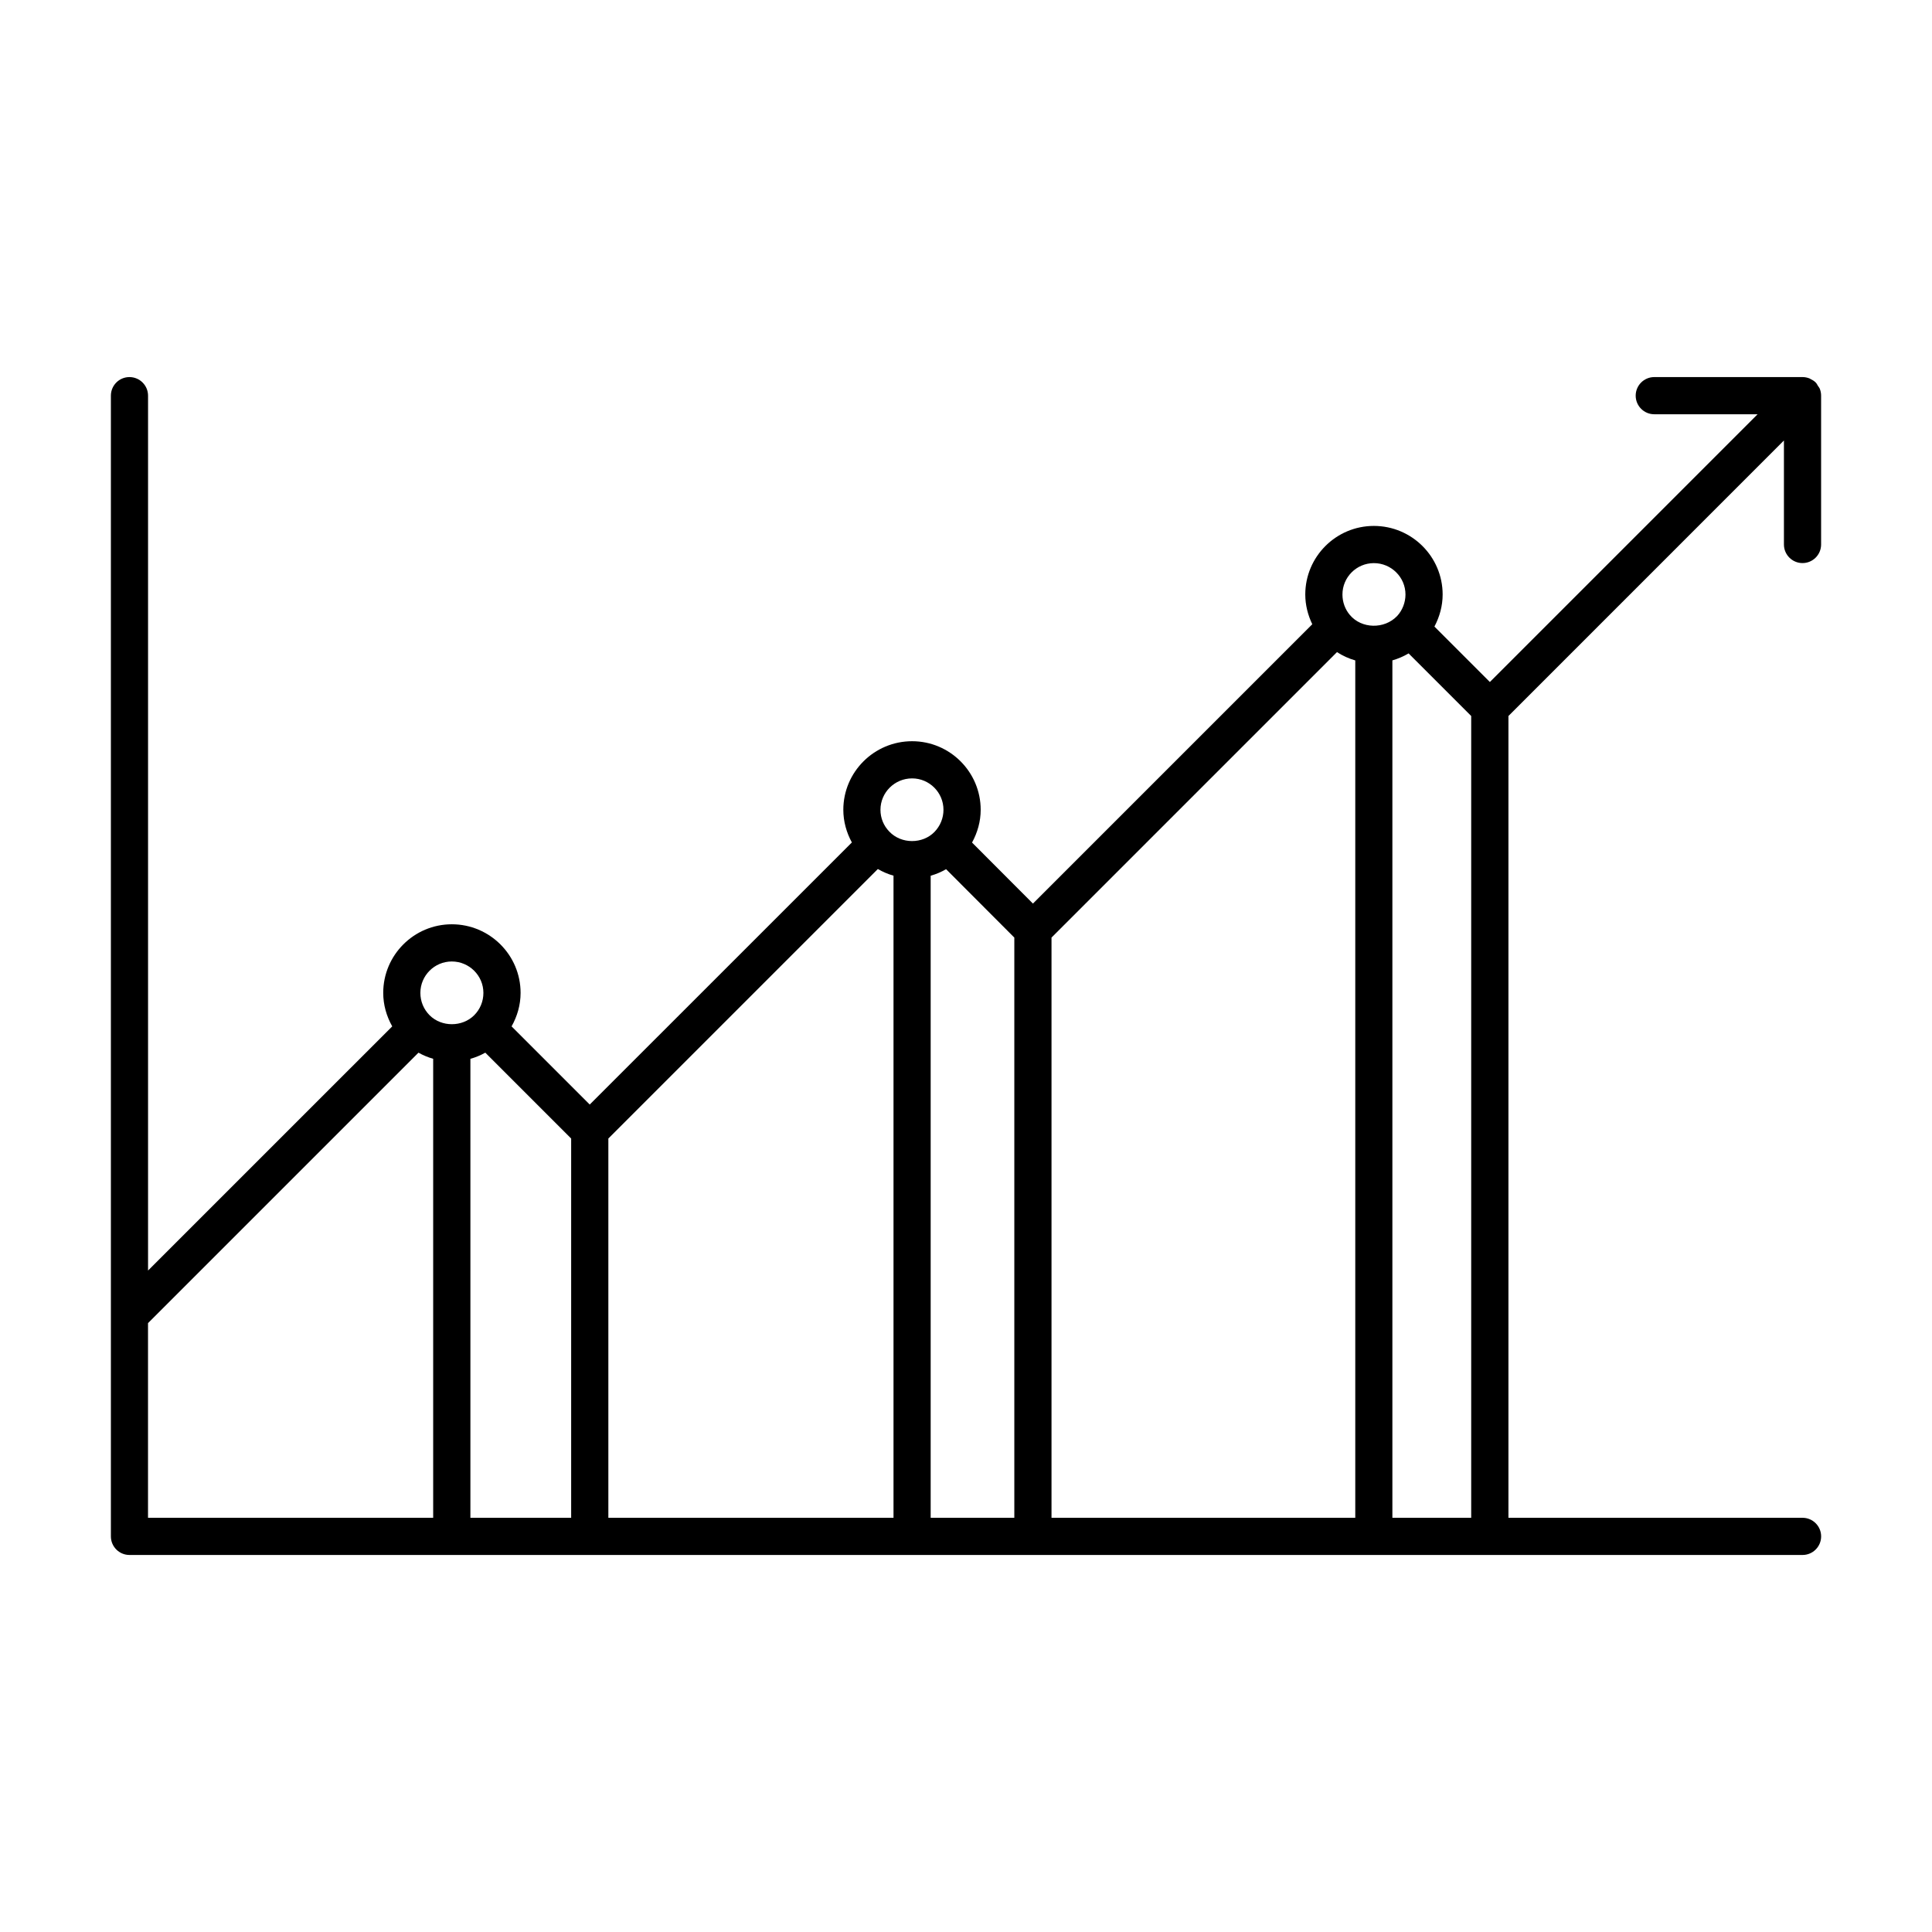
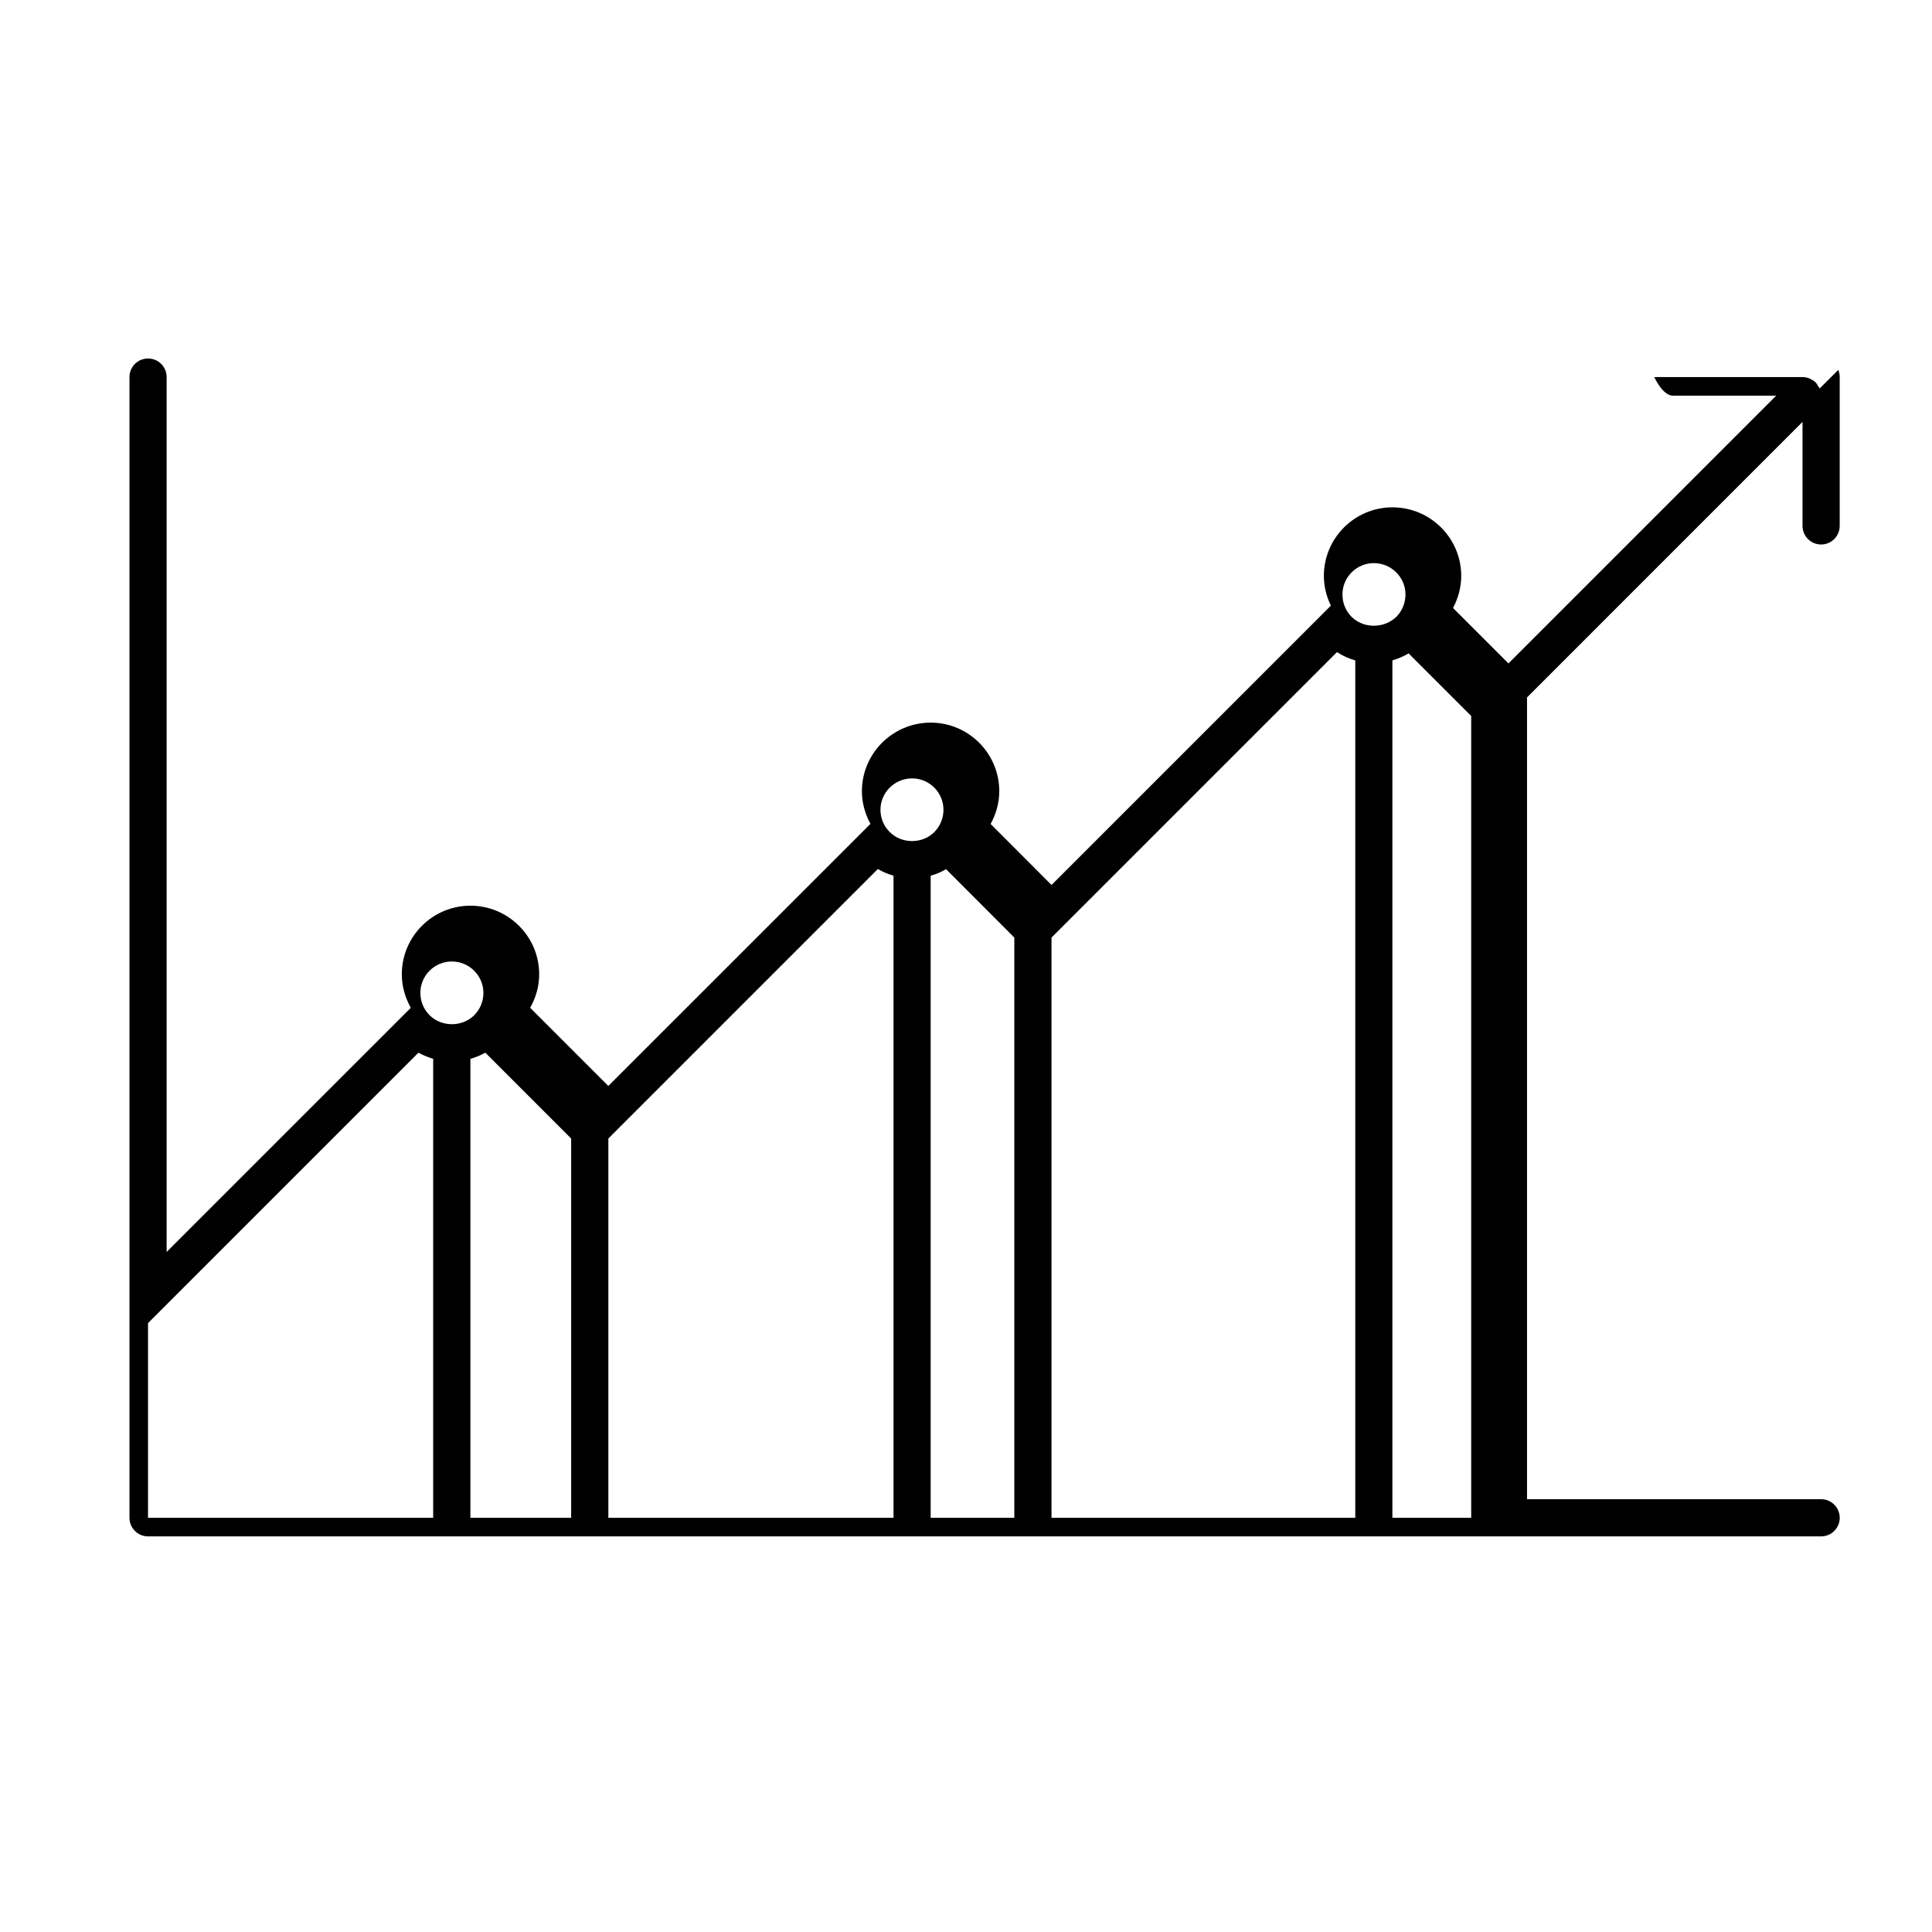
<svg xmlns="http://www.w3.org/2000/svg" fill="#000000" width="800px" height="800px" version="1.1" viewBox="144 144 512 512">
-   <path d="m626.23 246.95c-0.105-0.25-0.297-0.438-0.441-0.664-0.195-0.316-0.344-0.656-0.613-0.926-0.414-0.414-0.902-0.695-1.402-0.934-0.059-0.031-0.105-0.086-0.172-0.109-0.637-0.266-1.309-0.398-1.988-0.387h-39.215c-2.719 0-4.926 2.207-4.926 4.926s2.207 4.926 4.926 4.926h27.383l-70.953 70.957-14.691-14.691c1.375-2.606 2.176-5.488 2.176-8.496 0-10.027-8.176-18.176-18.227-18.176-10.027 0-18.176 8.156-18.176 18.176 0 2.762 0.684 5.438 1.855 7.879l-74.027 74.027-16.137-16.172c1.445-2.656 2.289-5.602 2.289-8.68 0-10.027-8.156-18.176-18.176-18.176-10.051 0-18.227 8.156-18.227 18.176 0 3.094 0.84 6.035 2.266 8.652l-69.469 69.457-20.711-20.715c1.512-2.691 2.387-5.699 2.387-8.871 0-10.027-8.176-18.184-18.227-18.184-10.027 0-18.176 8.156-18.176 18.184 0 3.176 0.875 6.184 2.387 8.871l-64.711 64.707v-231.85c0-2.719-2.207-4.926-4.926-4.926-2.723-0.004-4.922 2.203-4.922 4.926v302.3c0 2.719 2.207 4.926 4.926 4.926h443.38c2.719 0 4.926-2.207 4.926-4.926s-2.207-4.926-4.926-4.926l-77.941-0.004v-212.48l73.008-73.012v27.559c0 2.719 2.207 4.926 4.926 4.926s4.926-2.207 4.926-4.926v-39.434-0.004c0.004-0.652-0.129-1.293-0.379-1.902zm-357.57 177.65c1.379-0.387 2.699-0.934 3.949-1.633l22.754 22.758v100.5h-26.703zm36.551 21.125 71.426-71.426c1.305 0.754 2.691 1.352 4.152 1.762v170.17h-75.57v-100.5zm85.426-69.652c1.438-0.402 2.797-0.984 4.086-1.727l18.082 18.121v153.76h-22.168zm32.023 16.395 75.652-75.652c1.508 0.969 3.125 1.715 4.848 2.203v227.21h-80.5zm85.426-99.234c4.621 0 8.379 3.734 8.379 8.324 0 2.117-0.828 4.211-2.223 5.703-3.414 3.551-9.43 3.371-12.5-0.273-1.281-1.5-1.98-3.43-1.98-5.43-0.004-4.59 3.734-8.324 8.324-8.324zm-122.38 57.047c4.59 0 8.324 3.734 8.324 8.324 0 2.176-0.84 4.258-2.367 5.844-3.141 3.258-8.82 3.285-11.996-0.082-1.508-1.543-2.336-3.586-2.336-5.762 0-4.586 3.758-8.324 8.375-8.324zm-121.98 48.52c4.621 0 8.379 3.734 8.379 8.328 0 2.242-0.867 4.348-2.449 5.926-3.141 3.133-8.621 3.18-11.805 0-1.578-1.582-2.449-3.684-2.449-5.926 0-4.59 3.734-8.328 8.324-8.328zm-80.5 95.84 71.672-71.672c1.234 0.695 2.539 1.234 3.898 1.621v121.63h-75.57zm329.77 51.586v-227.22c1.5-0.43 2.938-1.047 4.297-1.848l16.59 16.59v212.48z" />
+   <path d="m626.23 246.95c-0.105-0.25-0.297-0.438-0.441-0.664-0.195-0.316-0.344-0.656-0.613-0.926-0.414-0.414-0.902-0.695-1.402-0.934-0.059-0.031-0.105-0.086-0.172-0.109-0.637-0.266-1.309-0.398-1.988-0.387h-39.215s2.207 4.926 4.926 4.926h27.383l-70.953 70.957-14.691-14.691c1.375-2.606 2.176-5.488 2.176-8.496 0-10.027-8.176-18.176-18.227-18.176-10.027 0-18.176 8.156-18.176 18.176 0 2.762 0.684 5.438 1.855 7.879l-74.027 74.027-16.137-16.172c1.445-2.656 2.289-5.602 2.289-8.68 0-10.027-8.156-18.176-18.176-18.176-10.051 0-18.227 8.156-18.227 18.176 0 3.094 0.84 6.035 2.266 8.652l-69.469 69.457-20.711-20.715c1.512-2.691 2.387-5.699 2.387-8.871 0-10.027-8.176-18.184-18.227-18.184-10.027 0-18.176 8.156-18.176 18.184 0 3.176 0.875 6.184 2.387 8.871l-64.711 64.707v-231.85c0-2.719-2.207-4.926-4.926-4.926-2.723-0.004-4.922 2.203-4.922 4.926v302.3c0 2.719 2.207 4.926 4.926 4.926h443.38c2.719 0 4.926-2.207 4.926-4.926s-2.207-4.926-4.926-4.926l-77.941-0.004v-212.48l73.008-73.012v27.559c0 2.719 2.207 4.926 4.926 4.926s4.926-2.207 4.926-4.926v-39.434-0.004c0.004-0.652-0.129-1.293-0.379-1.902zm-357.57 177.65c1.379-0.387 2.699-0.934 3.949-1.633l22.754 22.758v100.5h-26.703zm36.551 21.125 71.426-71.426c1.305 0.754 2.691 1.352 4.152 1.762v170.17h-75.57v-100.5zm85.426-69.652c1.438-0.402 2.797-0.984 4.086-1.727l18.082 18.121v153.76h-22.168zm32.023 16.395 75.652-75.652c1.508 0.969 3.125 1.715 4.848 2.203v227.21h-80.5zm85.426-99.234c4.621 0 8.379 3.734 8.379 8.324 0 2.117-0.828 4.211-2.223 5.703-3.414 3.551-9.43 3.371-12.5-0.273-1.281-1.5-1.98-3.43-1.98-5.43-0.004-4.59 3.734-8.324 8.324-8.324zm-122.38 57.047c4.59 0 8.324 3.734 8.324 8.324 0 2.176-0.84 4.258-2.367 5.844-3.141 3.258-8.82 3.285-11.996-0.082-1.508-1.543-2.336-3.586-2.336-5.762 0-4.586 3.758-8.324 8.375-8.324zm-121.98 48.52c4.621 0 8.379 3.734 8.379 8.328 0 2.242-0.867 4.348-2.449 5.926-3.141 3.133-8.621 3.18-11.805 0-1.578-1.582-2.449-3.684-2.449-5.926 0-4.59 3.734-8.328 8.324-8.328zm-80.5 95.84 71.672-71.672c1.234 0.695 2.539 1.234 3.898 1.621v121.63h-75.57zm329.77 51.586v-227.22c1.5-0.43 2.938-1.047 4.297-1.848l16.59 16.59v212.48z" />
</svg>